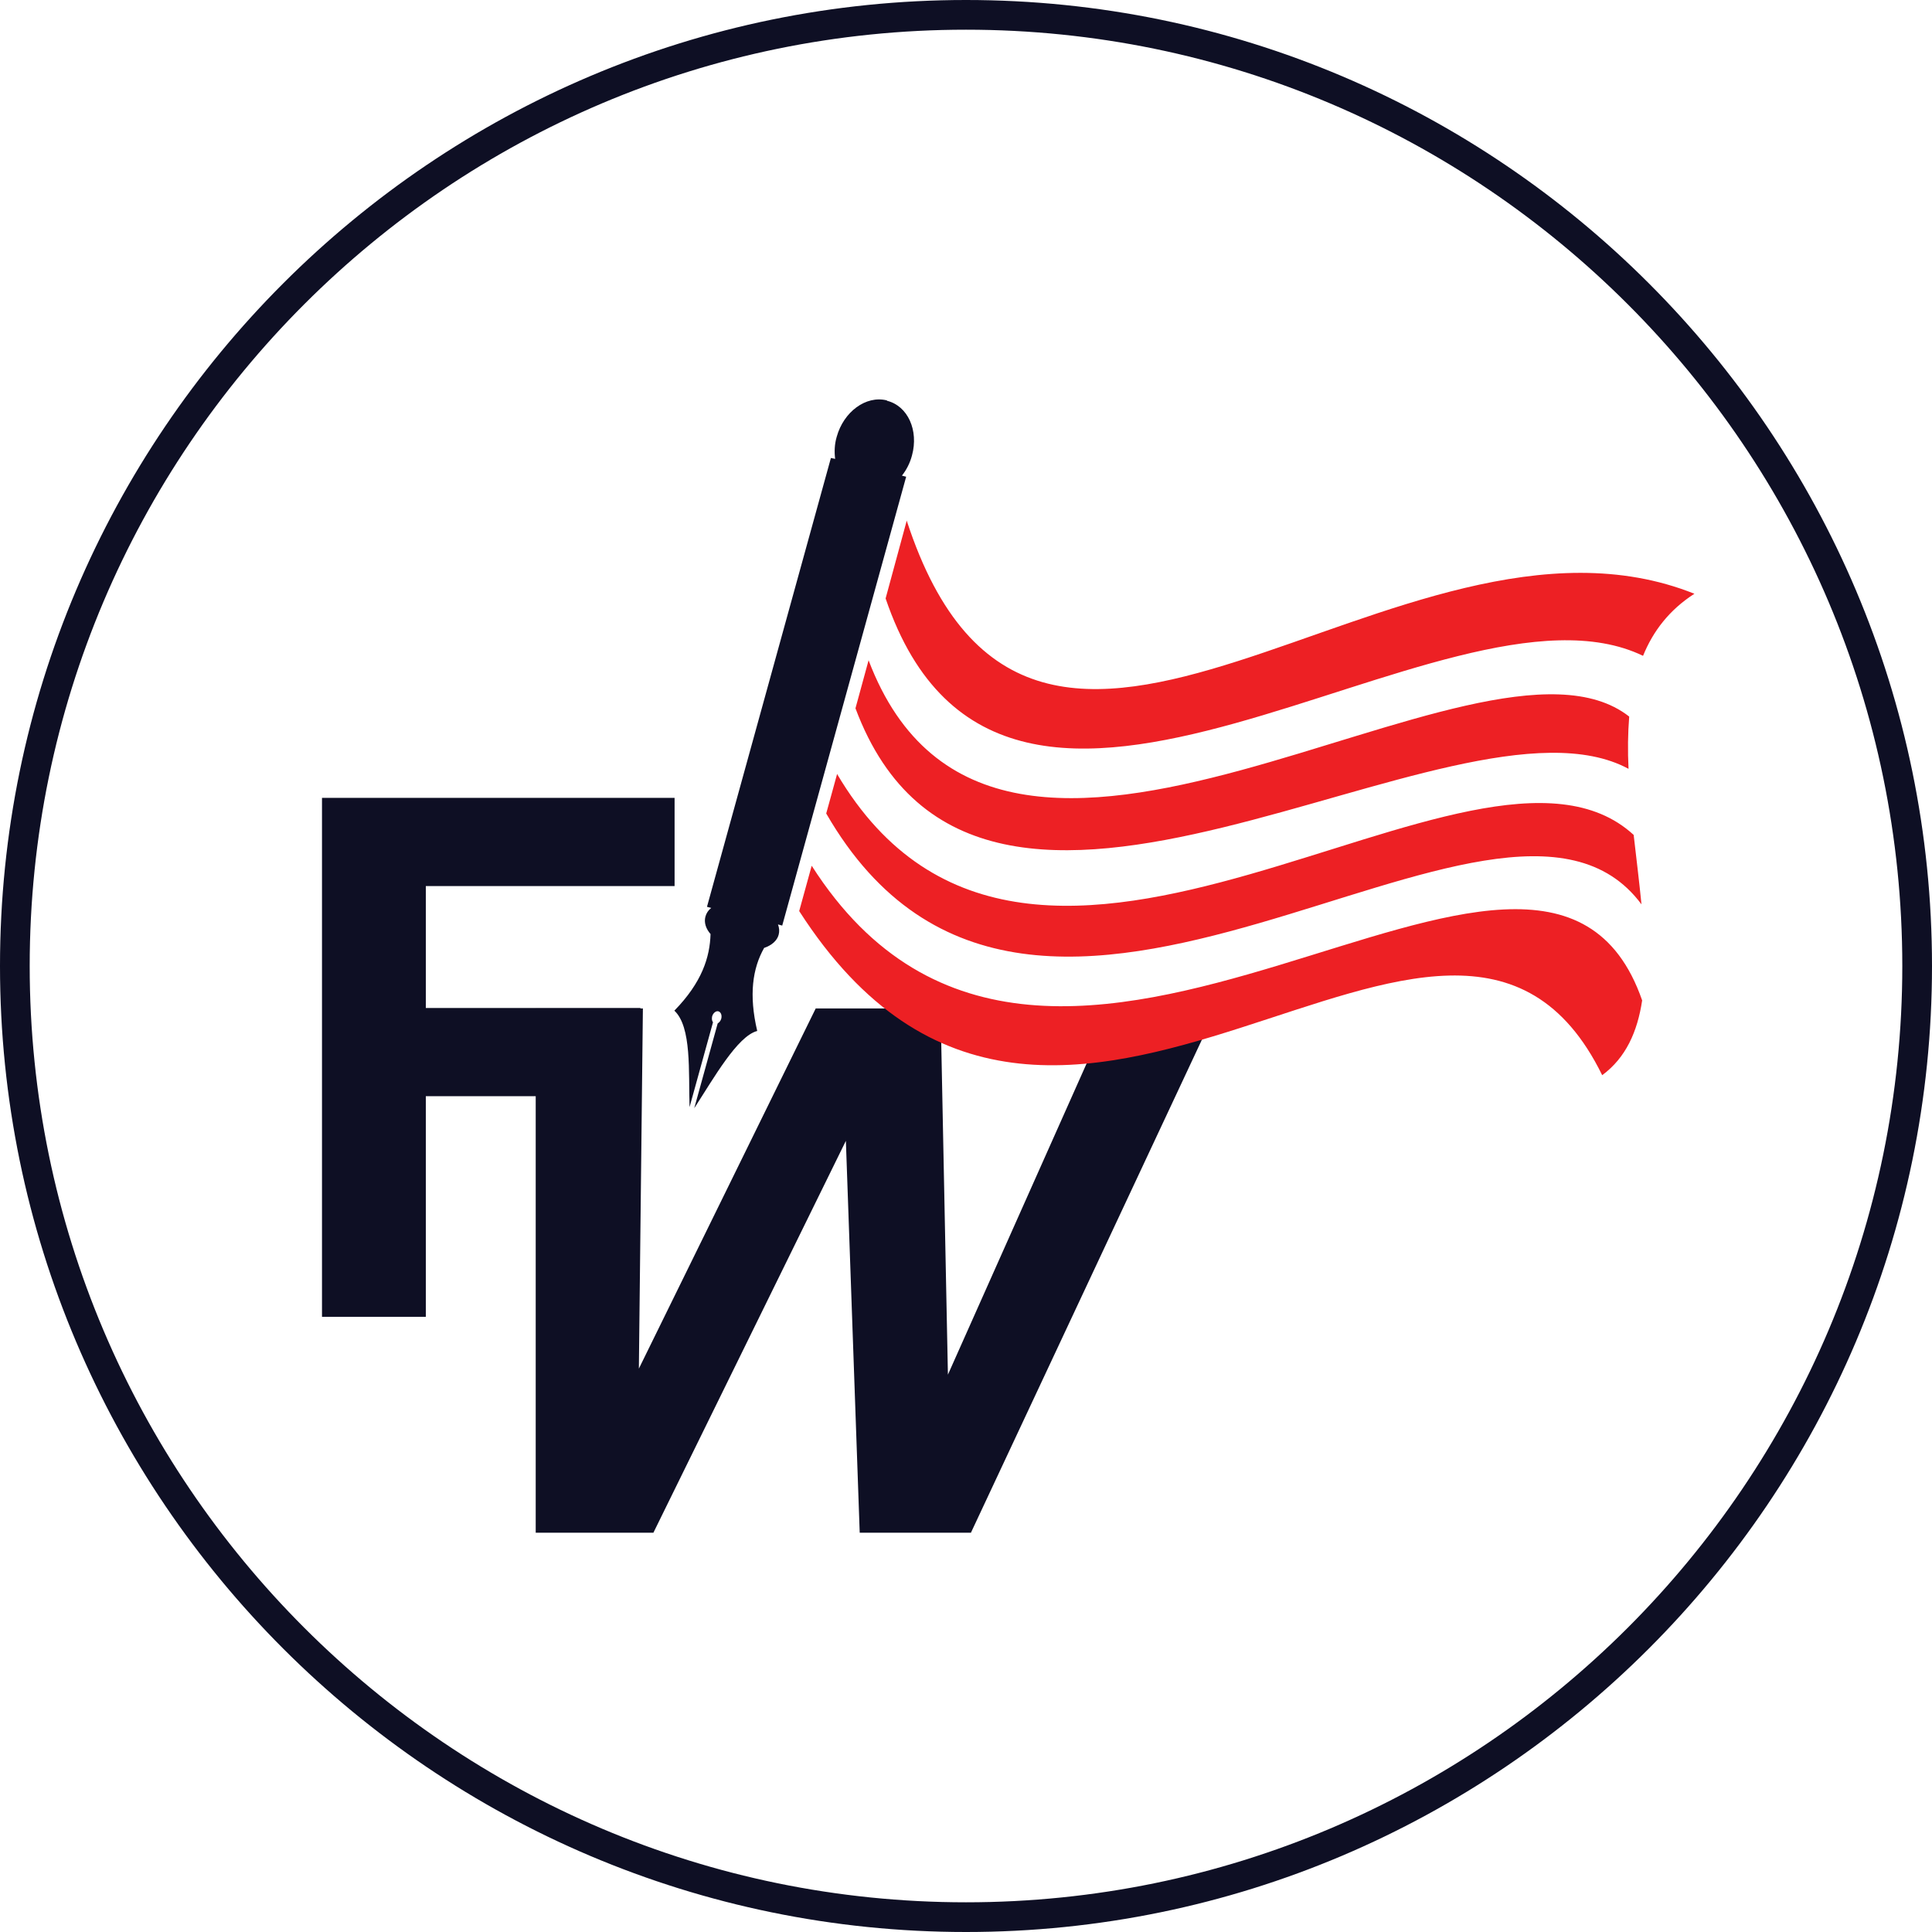
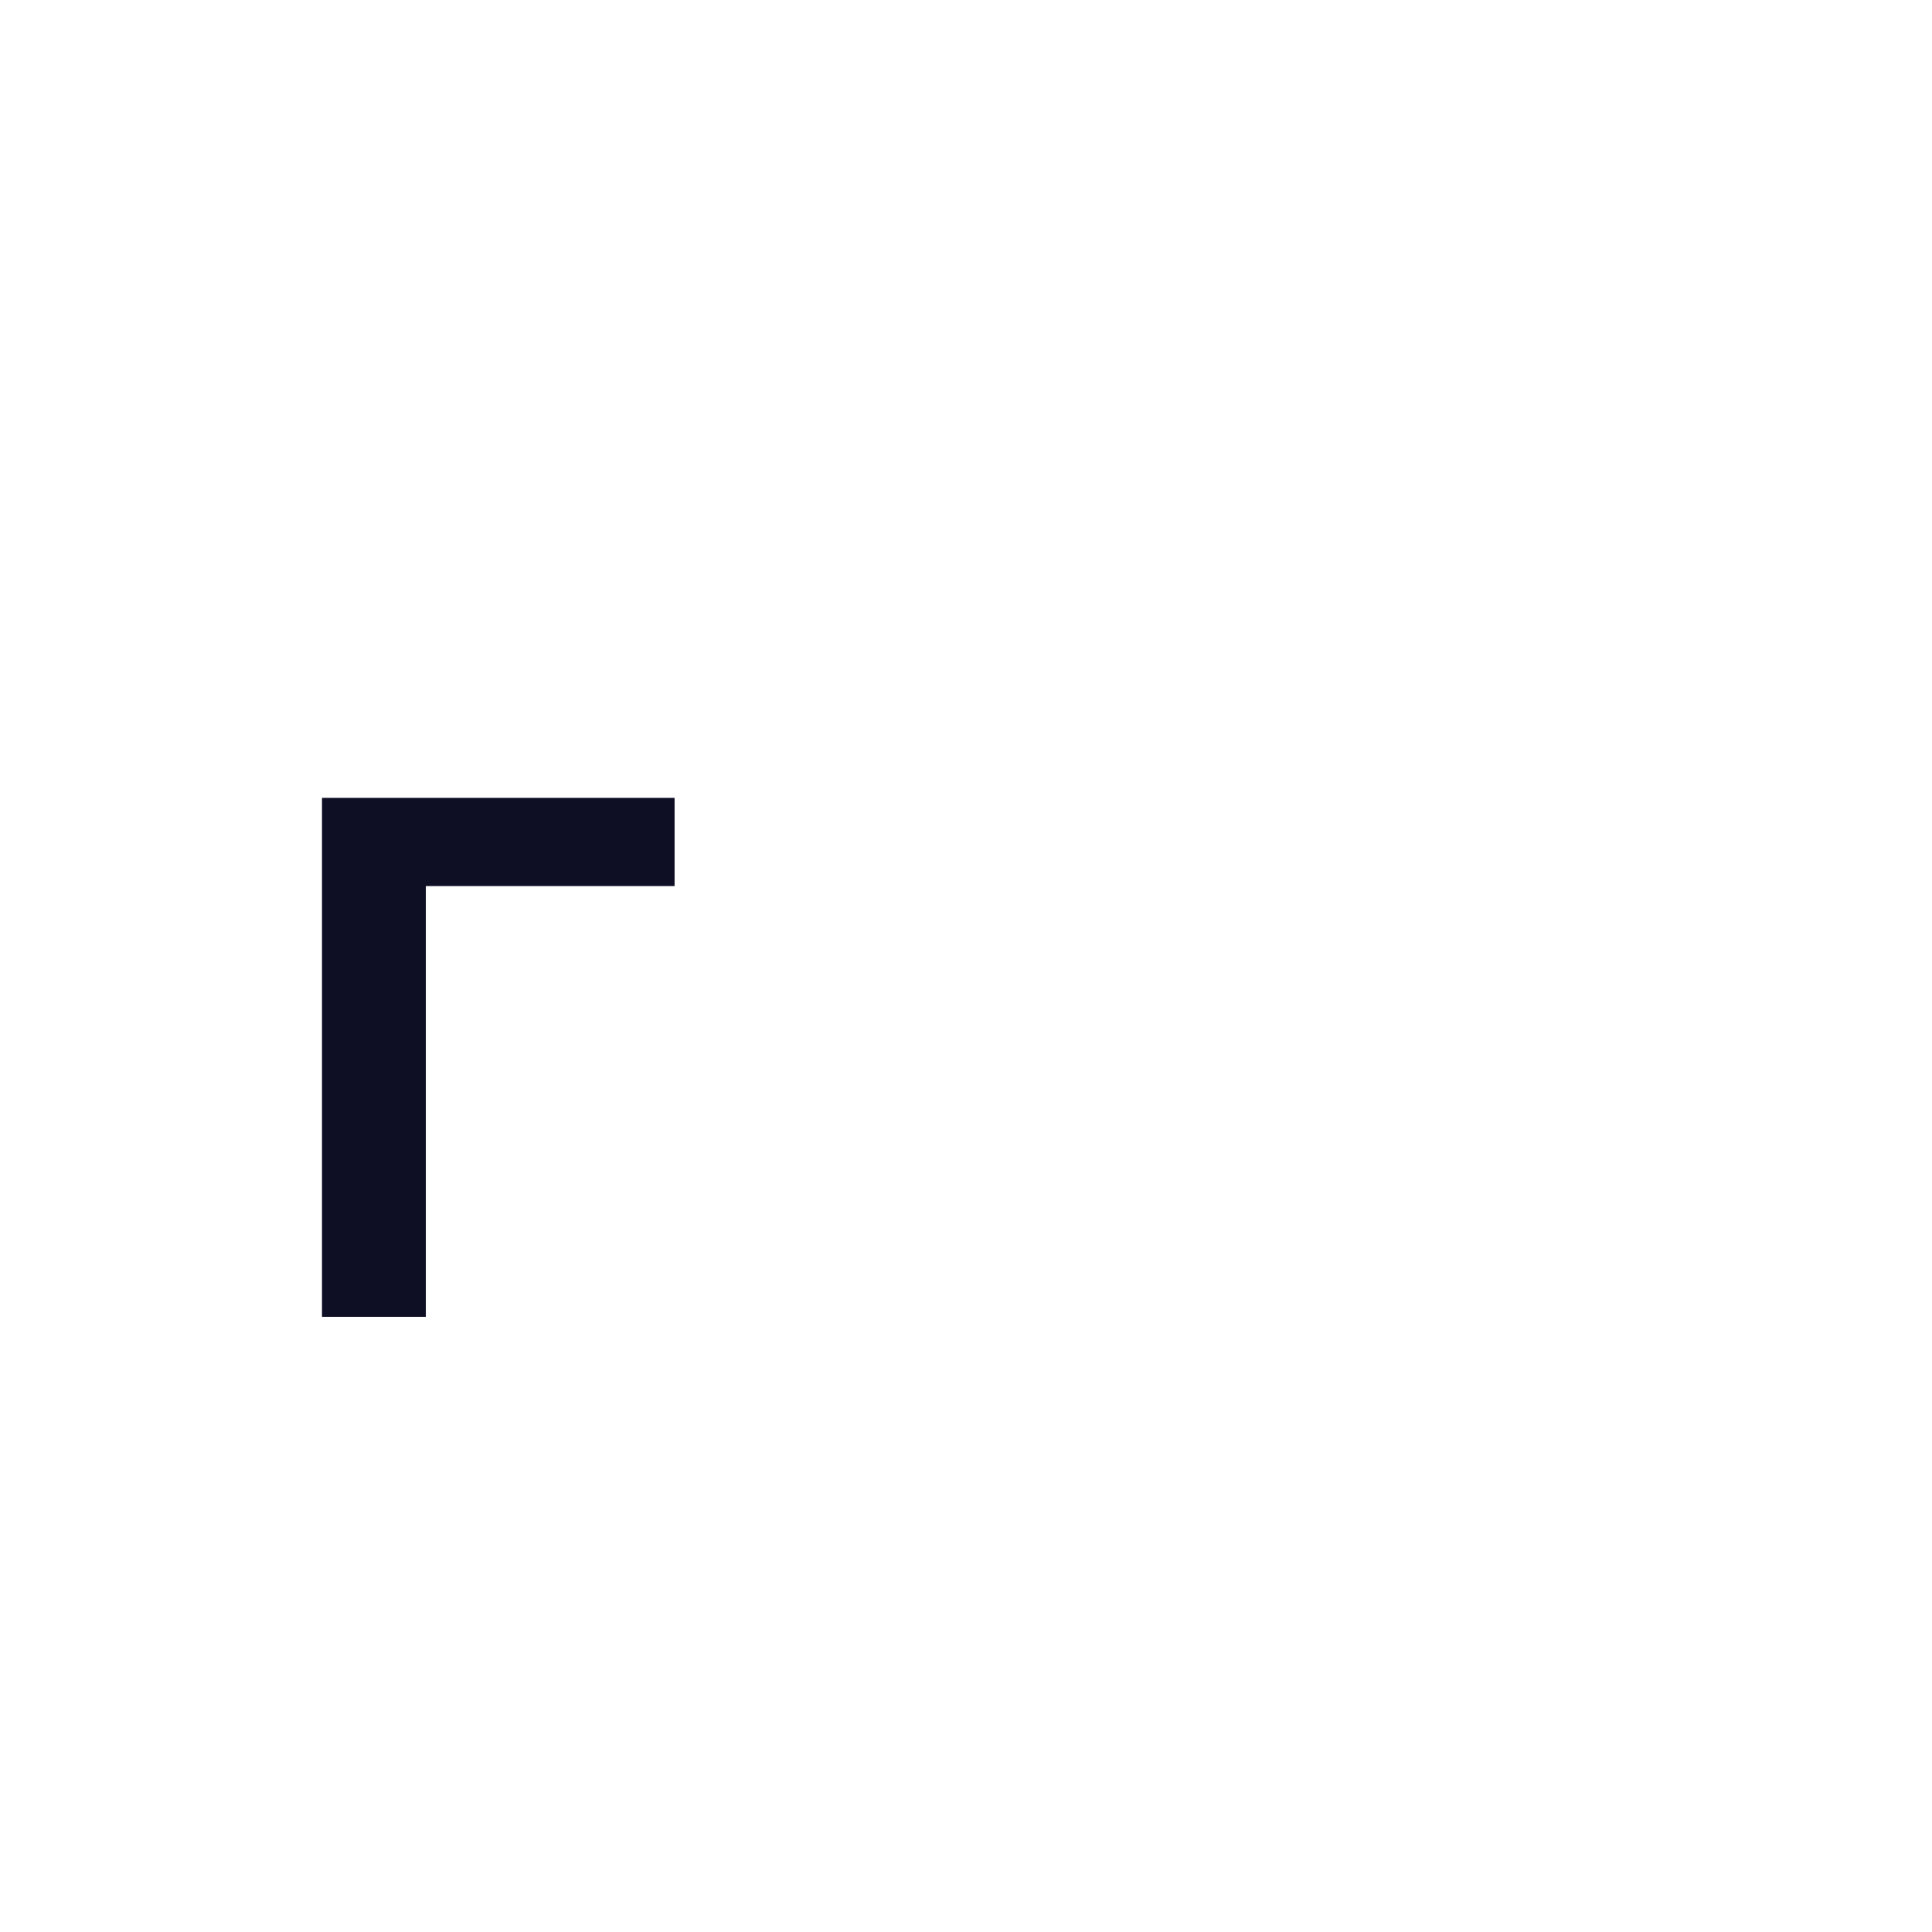
<svg xmlns="http://www.w3.org/2000/svg" width="280" height="280" viewBox="0 0 280 280" fill="none">
-   <path d="M140 0C62.816 0 0 62.816 0 140C0 217.184 62.816 280 140 280C217.184 280 280 217.184 280 140C280 62.816 217.217 0 140 0ZM140 275.696C65.178 275.696 4.304 214.822 4.304 140C4.304 65.178 65.178 4.304 140 4.304C214.822 4.304 275.696 65.178 275.696 140C275.696 214.822 214.822 275.696 140 275.696Z" fill="#0E0F24" />
-   <path d="M46.666 190.843V115.633H97.766V128.416H61.715V146.086H92.815V158.869H61.715V190.843H46.666Z" fill="#0E0F24" />
-   <path d="M161.037 146.149L137.38 199.224L136.312 146.149H118.221L92.59 198.35L93.173 146.149H77.639V146.279V222.136H85.697H94.694L122.59 165.34L124.597 222.136H140.713L176.312 146.149H161.037Z" fill="#0E0F24" />
-   <path d="M131.424 75.404C130.097 80.323 129.256 83.365 128.349 86.731C145.696 137.734 209.45 81.197 238.123 95.048C239.579 91.456 241.942 88.382 245.566 86.052C202.654 68.899 150.065 132.783 131.392 75.404M125.89 95.663C125.21 98.123 124.595 100.42 123.981 102.653C141.942 150.615 210.744 97.799 236.019 111.424C235.89 108.835 235.922 106.278 236.116 103.851C214.595 86.958 144.239 144.239 125.858 95.631M121.327 112.136C120.938 113.592 120.194 116.246 119.741 117.896C149.968 170.323 217.476 103.463 237.896 131.068C237.573 127.799 237.152 124.401 236.764 121.003C213.948 100 149.644 160.194 121.294 112.136M117.637 125.469C116.99 127.831 116.667 128.964 115.825 132.039C153.236 190.259 210.226 111.003 232.201 155.825C235.631 153.301 237.314 149.514 237.993 144.984C223.333 102.783 152.492 180.064 117.637 125.469Z" fill="#ED2024" />
-   <path d="M128.512 58.024C125.502 57.28 122.266 59.675 121.263 63.3C120.939 64.4 120.907 65.5 121.036 66.503L120.421 66.374L102.46 131.422L103.075 131.584C102.654 131.908 102.363 132.361 102.234 132.846C102.007 133.688 102.298 134.594 102.978 135.371C102.881 138.704 101.748 142.361 97.735 146.471C100.26 148.833 99.774 155.338 99.936 160.452L103.334 148.154C103.172 147.96 103.14 147.636 103.205 147.312C103.334 146.827 103.755 146.471 104.111 146.568C104.467 146.665 104.661 147.118 104.531 147.636C104.434 147.96 104.24 148.186 104.014 148.316L100.616 160.613C103.431 156.277 106.862 150.16 109.742 149.416C108.512 144.173 109.062 140.355 110.745 137.377C111.813 137.021 112.622 136.342 112.849 135.468C112.978 134.982 112.946 134.497 112.752 133.979L113.366 134.141L131.328 69.092L130.713 68.931C131.36 68.121 131.878 67.118 132.169 66.018C133.172 62.361 131.554 58.834 128.577 58.089" fill="#0E0F24" />
+   <path d="M46.666 190.843V115.633H97.766V128.416H61.715V146.086H92.815H61.715V190.843H46.666Z" fill="#0E0F24" />
</svg>